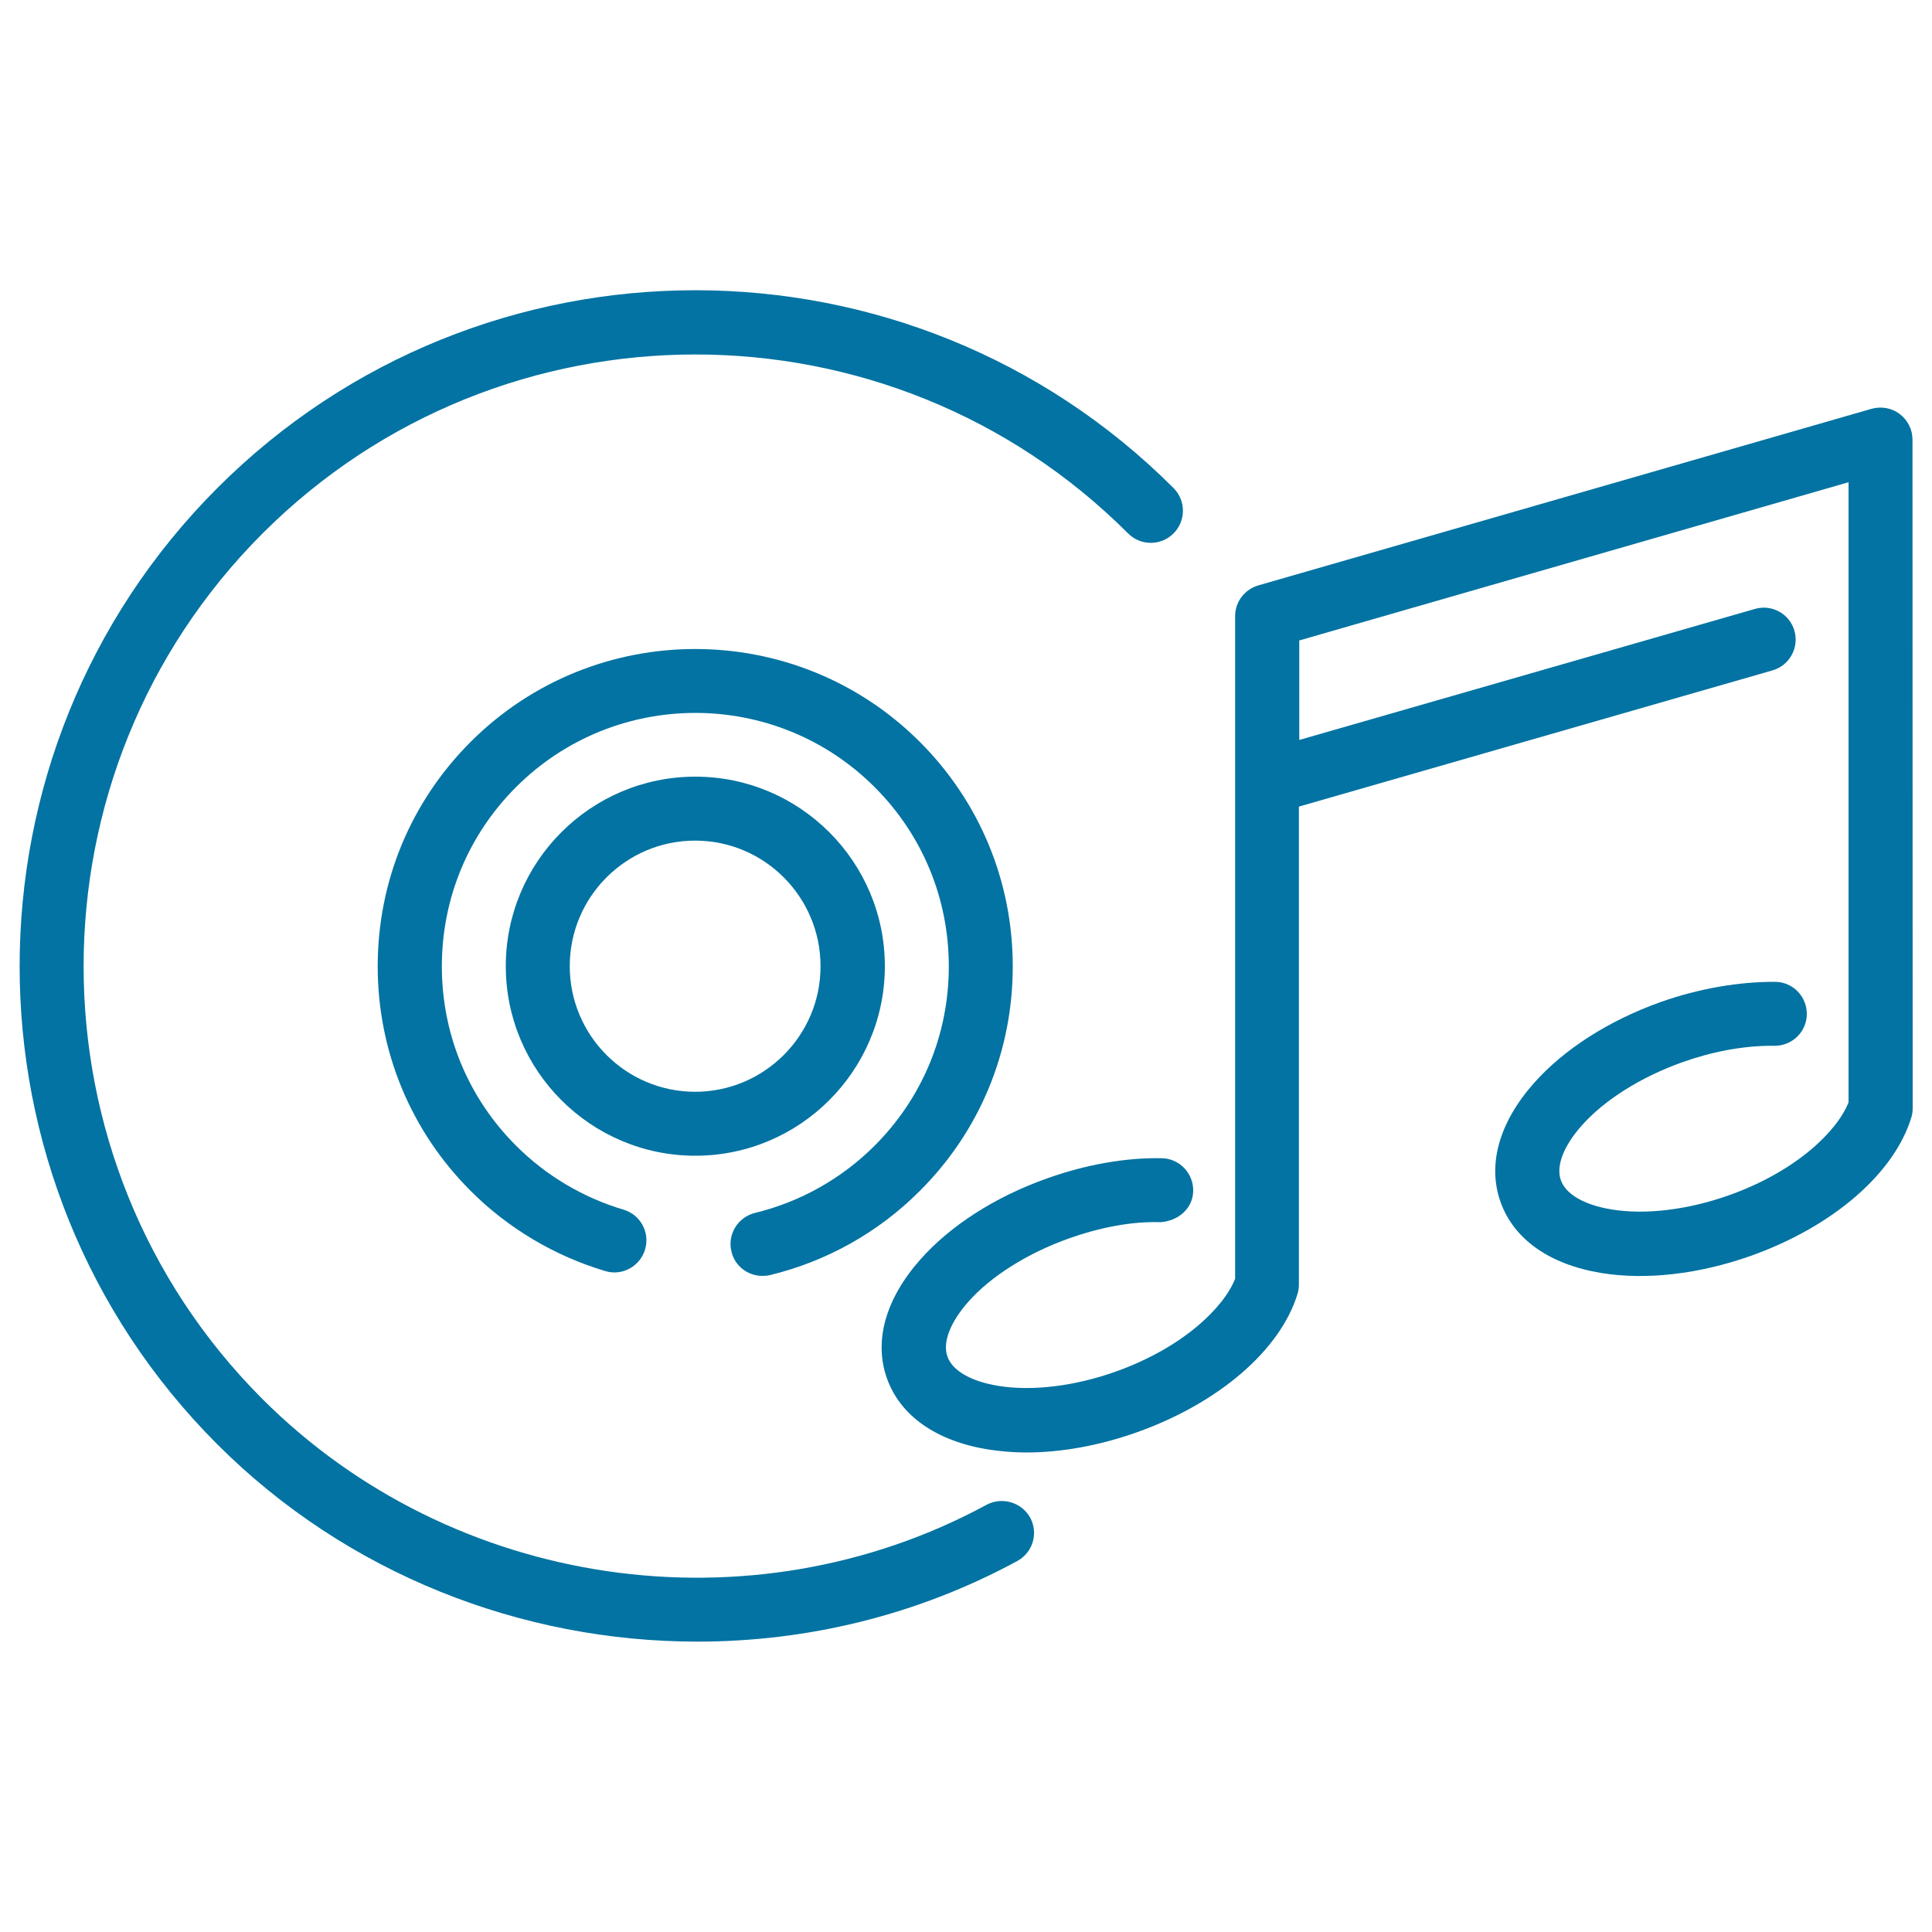
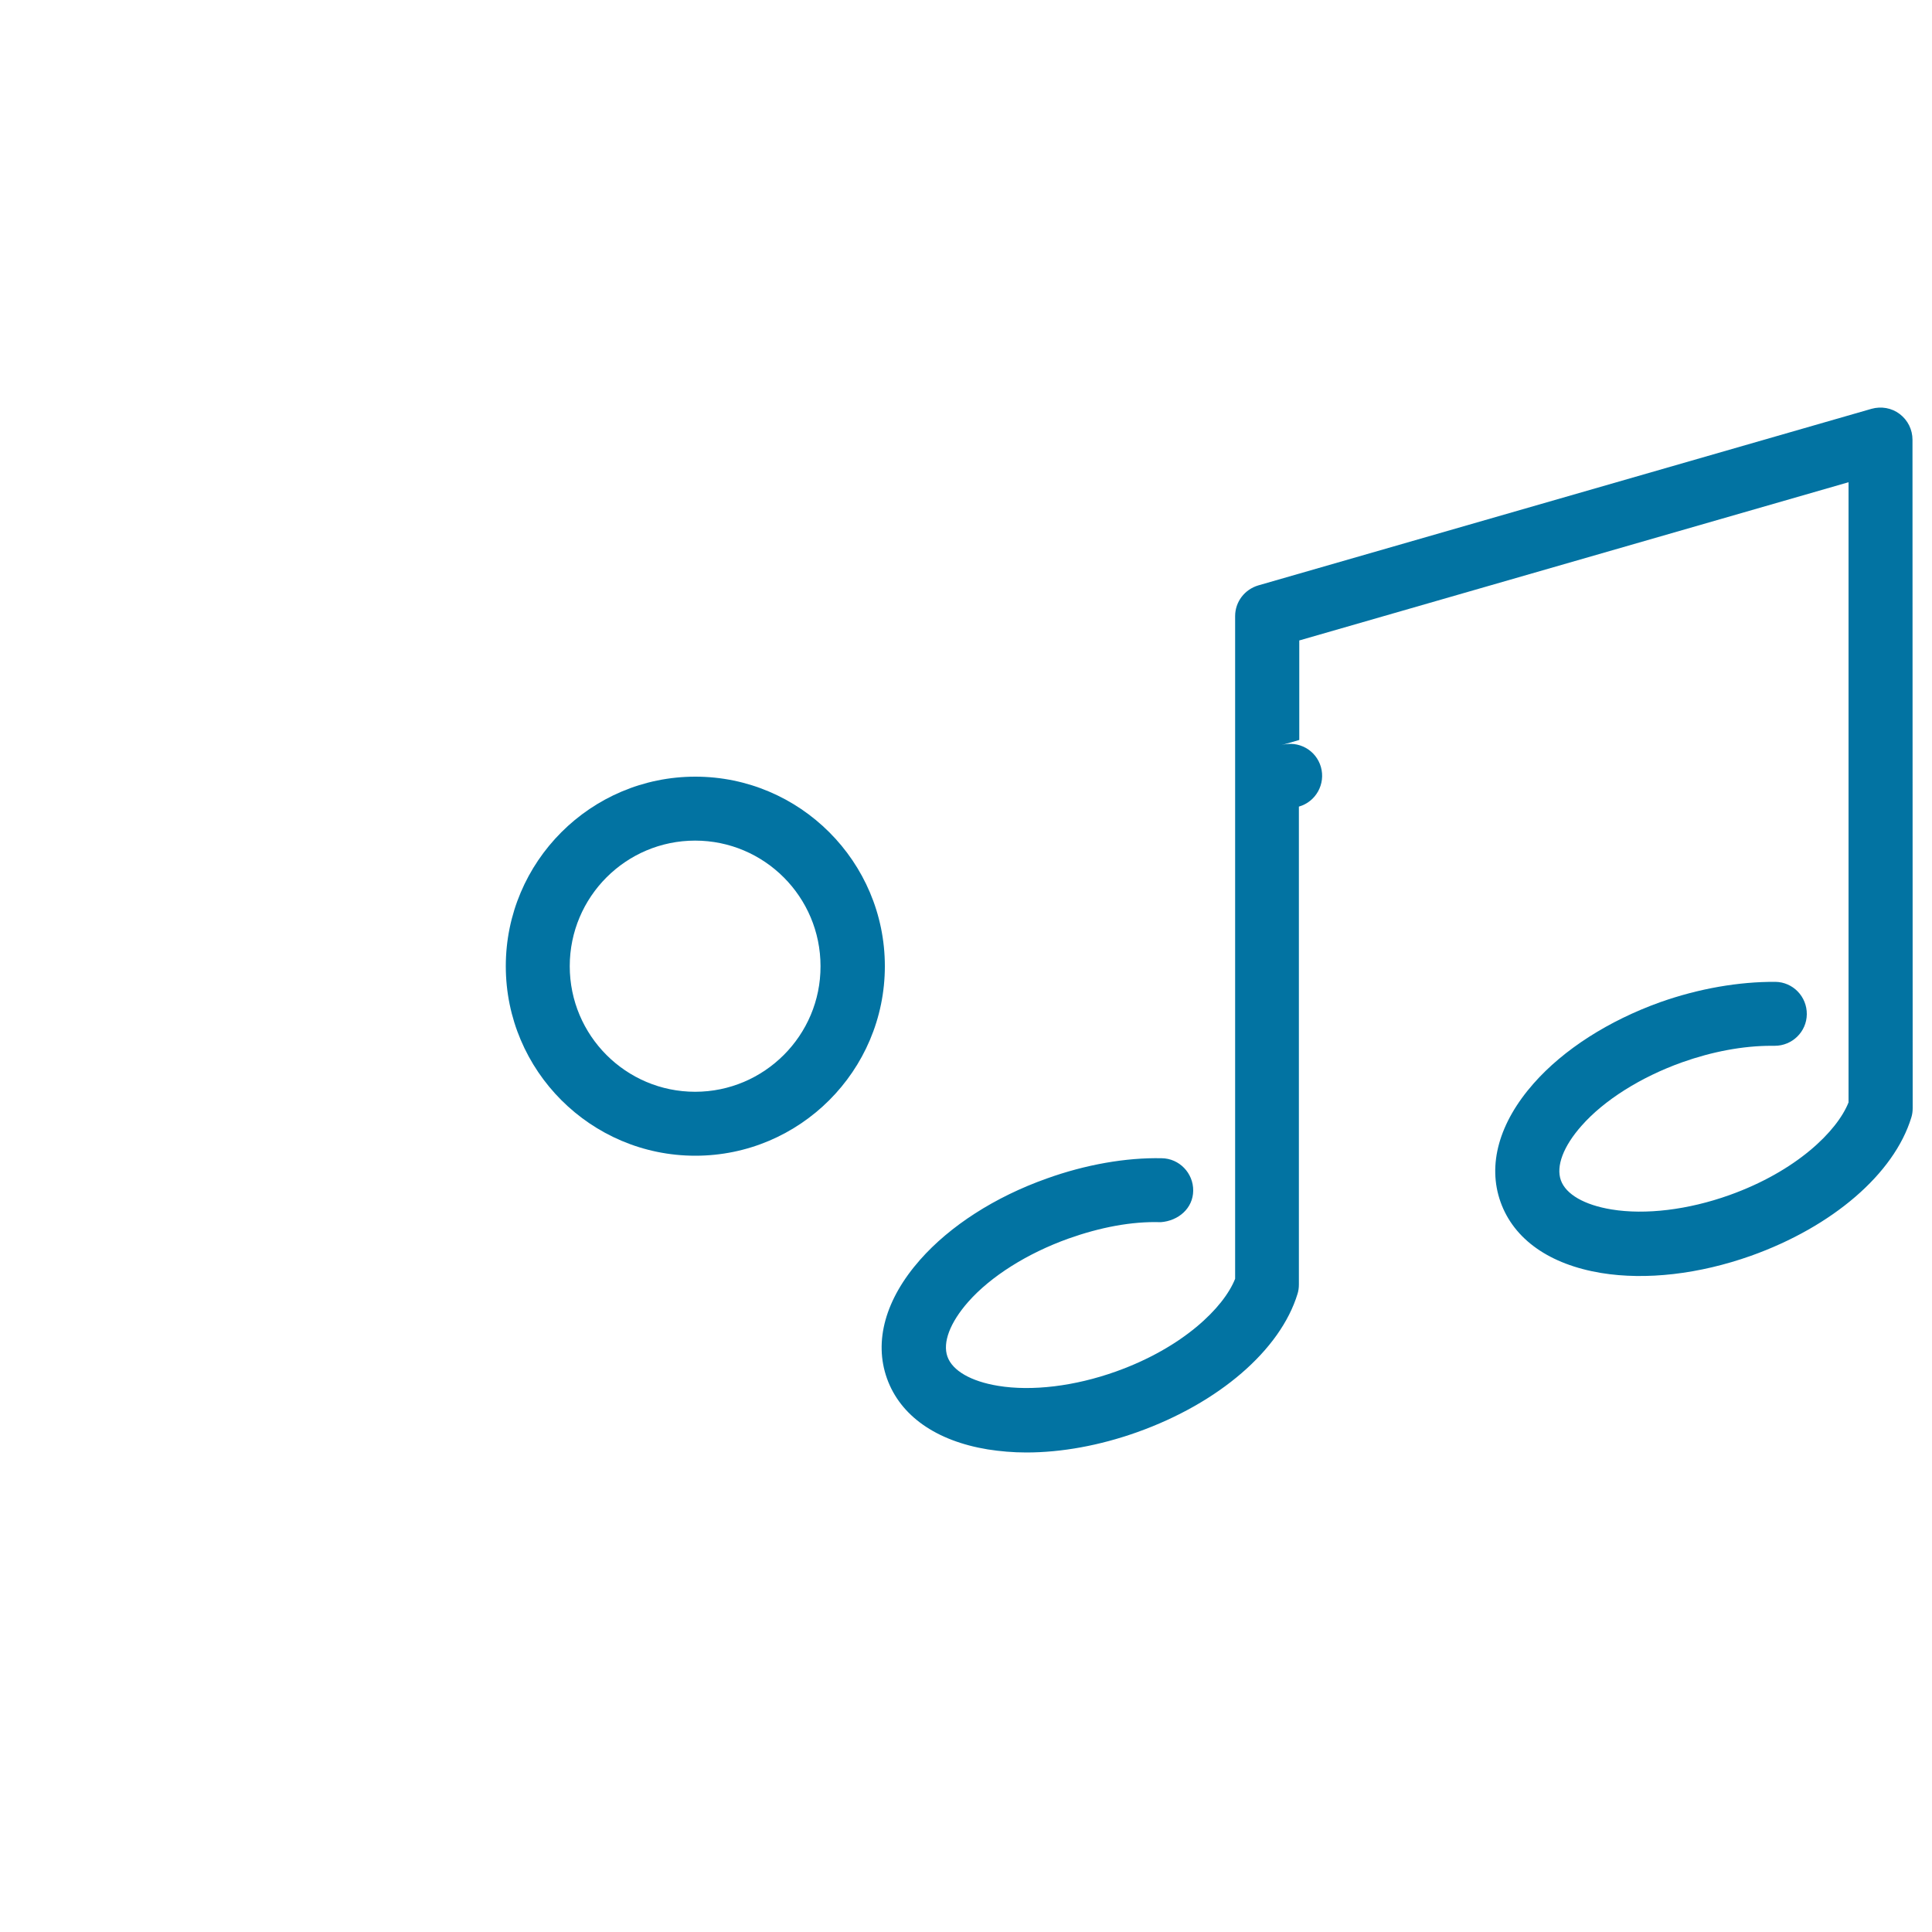
<svg xmlns="http://www.w3.org/2000/svg" viewBox="0 0 1000 1000" style="fill:#0273a2">
  <title>CD Player SVG icon</title>
  <g>
-     <path d="M510.6,778.9c-122.2,66.2-276.3,43.6-374.7-54.7c-123.5-123.5-123.5-324.5,0-448.1c123.5-123.5,324.5-123.5,448,0c6.5,6.5,17,6.5,23.5,0c6.5-6.5,6.5-17,0-23.5c-136.5-136.5-358.5-136.5-494.9,0s-136.5,358.5,0,495c67,67,157.3,102.1,248.5,102.1c56.7,0,113.7-13.6,165.5-41.7c8.1-4.4,11.1-14.4,6.7-22.5C528.7,777.5,518.6,774.6,510.6,778.9z" />
    <path d="M458,500.1c0-54.1-44-98.1-98.1-98.1s-98.1,44-98.1,98.1s44,98.1,98.1,98.1S458,554.2,458,500.1z M359.8,565.1c-35.8,0-64.9-29.1-64.9-65s29.1-65,64.9-65s64.9,29.1,64.9,65C424.8,535.9,395.6,565.1,359.8,565.1z" />
-     <path d="M394.6,660.4c1.3,0,2.6-0.1,3.9-0.4c29.3-7.1,56.2-22.1,77.6-43.6c31.1-31,48.1-72.3,48.1-116.2s-17.1-85.2-48.1-116.2c-64.1-64.1-168.4-64.1-232.5,0c-31.1,31.1-48.1,72.3-48.1,116.2s17.1,85.2,48.1,116.2c19.4,19.4,43.5,33.7,69.7,41.5c8.8,2.7,18-2.5,20.6-11.2c2.6-8.8-2.4-18-11.2-20.6c-20.9-6.2-40.1-17.6-55.6-33.1c-24.8-24.8-38.4-57.7-38.4-92.8c0-35.1,13.6-68,38.4-92.8c51.2-51.2,134.4-51.2,185.6,0c24.8,24.8,38.4,57.7,38.4,92.8s-13.6,68-38.4,92.8c-17.1,17.1-38.5,29.1-61.9,34.8c-8.9,2.2-14.4,11.1-12.2,20C380.3,655.3,387.1,660.4,394.6,660.4z" />
-     <path d="M989.9,227.6c0-5.2-2.4-10.1-6.6-13.3c-4.2-3.2-9.6-4.1-14.6-2.7L651.3,303c-7.1,2.1-12,8.5-12,15.9v343c-5.9,14.9-27,35.6-61.7,48c-21.3,7.6-43.4,10.3-61,7.4c-14-2.3-23.6-7.8-26.2-15.1c-2.6-7.3,1.3-17.6,10.7-28.3c11.7-13.3,30.7-25.2,51.9-32.8c16.3-5.8,32.7-9,47.8-8.5c9.2-0.7,16.7-7.2,16.8-16.3c0.1-9.1-7.2-16.7-16.3-16.8c-18.5-0.4-39.5,3.3-59.5,10.5c-26.8,9.5-50.1,24.5-65.6,42.1c-17.9,20.3-24,42.1-17.1,61.4c6.9,19.3,25.4,32.3,52.1,36.7c6.4,1,13.1,1.6,20,1.6c18.3,0,38-3.6,57.4-10.5c42.3-15.1,74.1-42.5,83-71.6c0.5-1.6,0.7-3.2,0.7-4.9V417.5L917.4,347c8.8-2.5,13.9-11.7,11.4-20.5c-2.5-8.8-11.7-13.9-20.5-11.3L672.5,383v-51.5l284.3-81.9l0,321c-5.9,14.9-27,35.6-61.7,48c-21.3,7.6-43.4,10.3-61,7.4c-14-2.3-23.6-7.8-26.2-15.1c-2.6-7.3,1.3-17.6,10.7-28.2c11.7-13.3,30.7-25.2,51.9-32.8c15.7-5.6,31.7-8.6,46.3-8.6c0.6,0,1.1,0,1.8,0c9.1,0,16.5-7.3,16.6-16.3c0.1-9.2-7.2-16.7-16.3-16.8c-18.8-0.1-39.4,3.4-59.5,10.5c-26.8,9.6-50.1,24.5-65.6,42.1c-17.9,20.3-24,42.1-17.1,61.4c6.9,19.3,25.4,32.3,52.1,36.7c23.2,3.8,50.7,0.6,77.5-8.9c42.3-15.1,74.1-42.5,83-71.6c0.5-1.6,0.7-3.2,0.7-4.9L989.9,227.6z" />
+     <path d="M989.9,227.6c0-5.2-2.4-10.1-6.6-13.3c-4.2-3.2-9.6-4.1-14.6-2.7L651.3,303c-7.1,2.1-12,8.5-12,15.9v343c-5.9,14.9-27,35.6-61.7,48c-21.3,7.6-43.4,10.3-61,7.4c-14-2.3-23.6-7.8-26.2-15.1c-2.6-7.3,1.3-17.6,10.7-28.3c11.7-13.3,30.7-25.2,51.9-32.8c16.3-5.8,32.7-9,47.8-8.5c9.2-0.7,16.7-7.2,16.8-16.3c0.1-9.1-7.2-16.7-16.3-16.8c-18.5-0.4-39.5,3.3-59.5,10.5c-26.8,9.5-50.1,24.5-65.6,42.1c-17.9,20.3-24,42.1-17.1,61.4c6.9,19.3,25.4,32.3,52.1,36.7c6.4,1,13.1,1.6,20,1.6c18.3,0,38-3.6,57.4-10.5c42.3-15.1,74.1-42.5,83-71.6c0.5-1.6,0.7-3.2,0.7-4.9V417.5c8.8-2.5,13.9-11.7,11.4-20.5c-2.5-8.8-11.7-13.9-20.5-11.3L672.5,383v-51.5l284.3-81.9l0,321c-5.9,14.9-27,35.6-61.7,48c-21.3,7.6-43.4,10.3-61,7.4c-14-2.3-23.6-7.8-26.2-15.1c-2.6-7.3,1.3-17.6,10.7-28.2c11.7-13.3,30.7-25.2,51.9-32.8c15.7-5.6,31.7-8.6,46.3-8.6c0.6,0,1.1,0,1.8,0c9.1,0,16.5-7.3,16.6-16.3c0.1-9.2-7.2-16.7-16.3-16.8c-18.8-0.1-39.4,3.4-59.5,10.5c-26.8,9.6-50.1,24.5-65.6,42.1c-17.9,20.3-24,42.1-17.1,61.4c6.9,19.3,25.4,32.3,52.1,36.7c23.2,3.8,50.7,0.6,77.5-8.9c42.3-15.1,74.1-42.5,83-71.6c0.5-1.6,0.7-3.2,0.7-4.9L989.9,227.6z" />
  </g>
</svg>